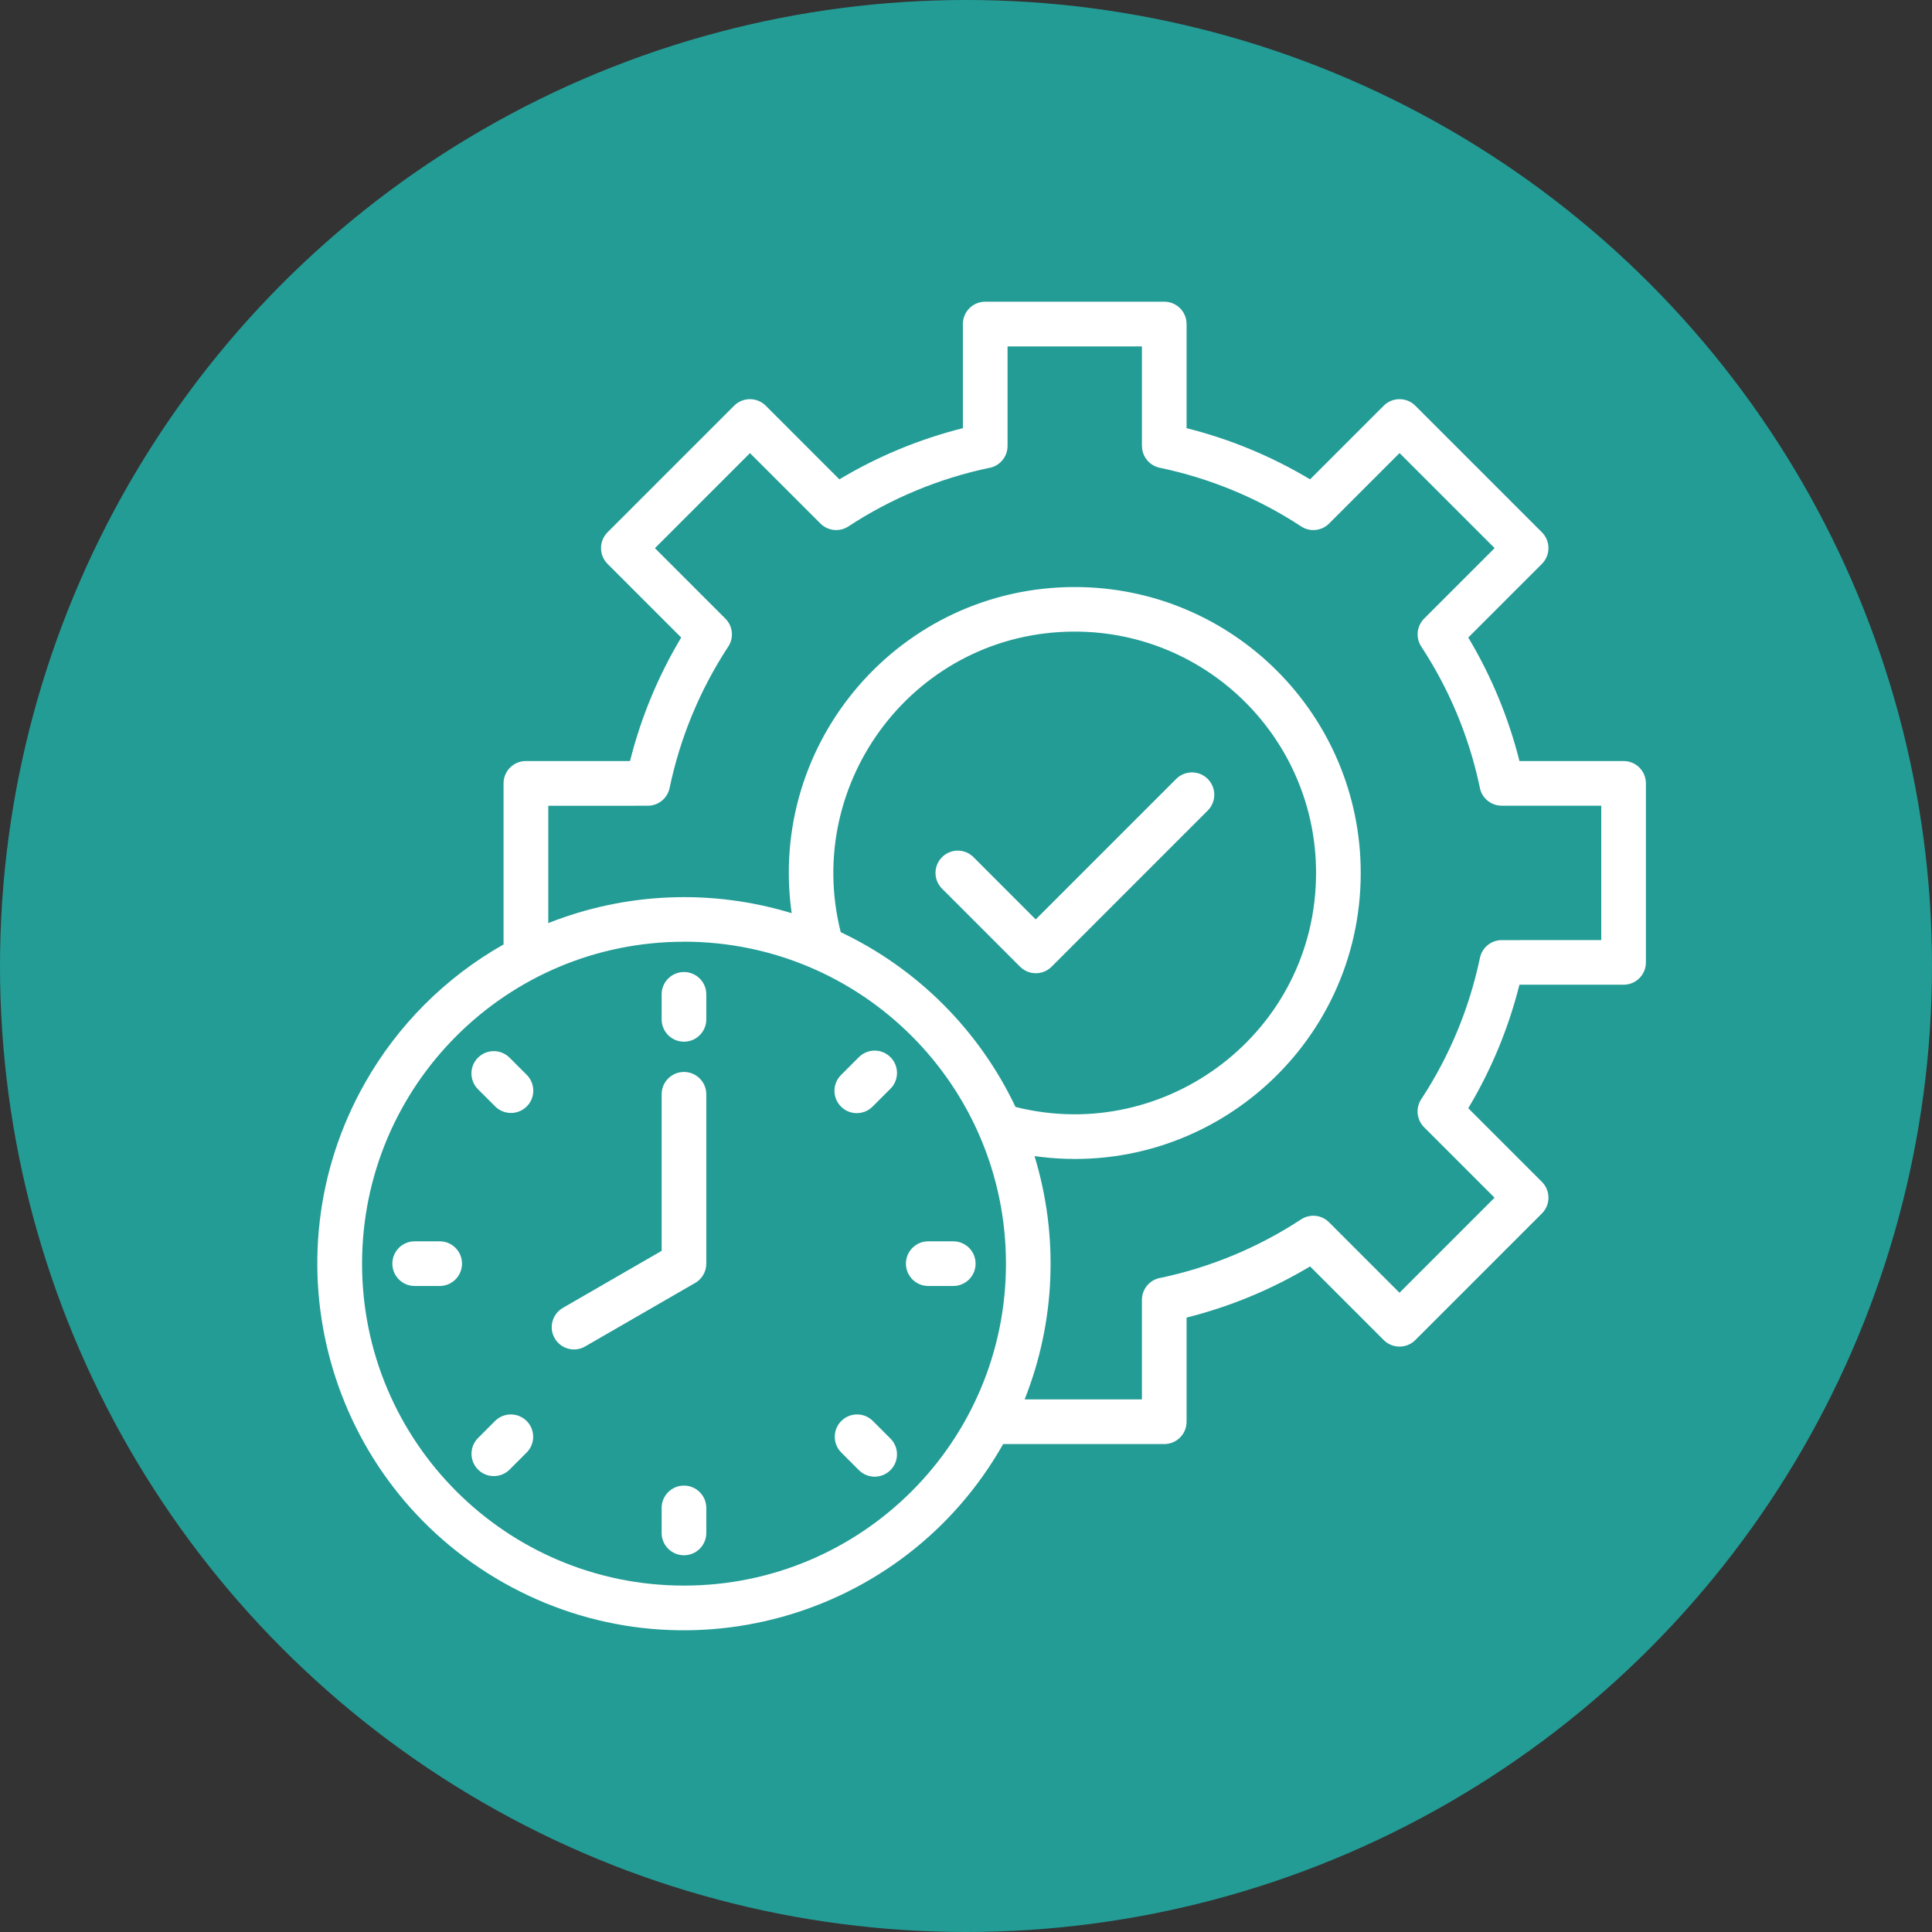
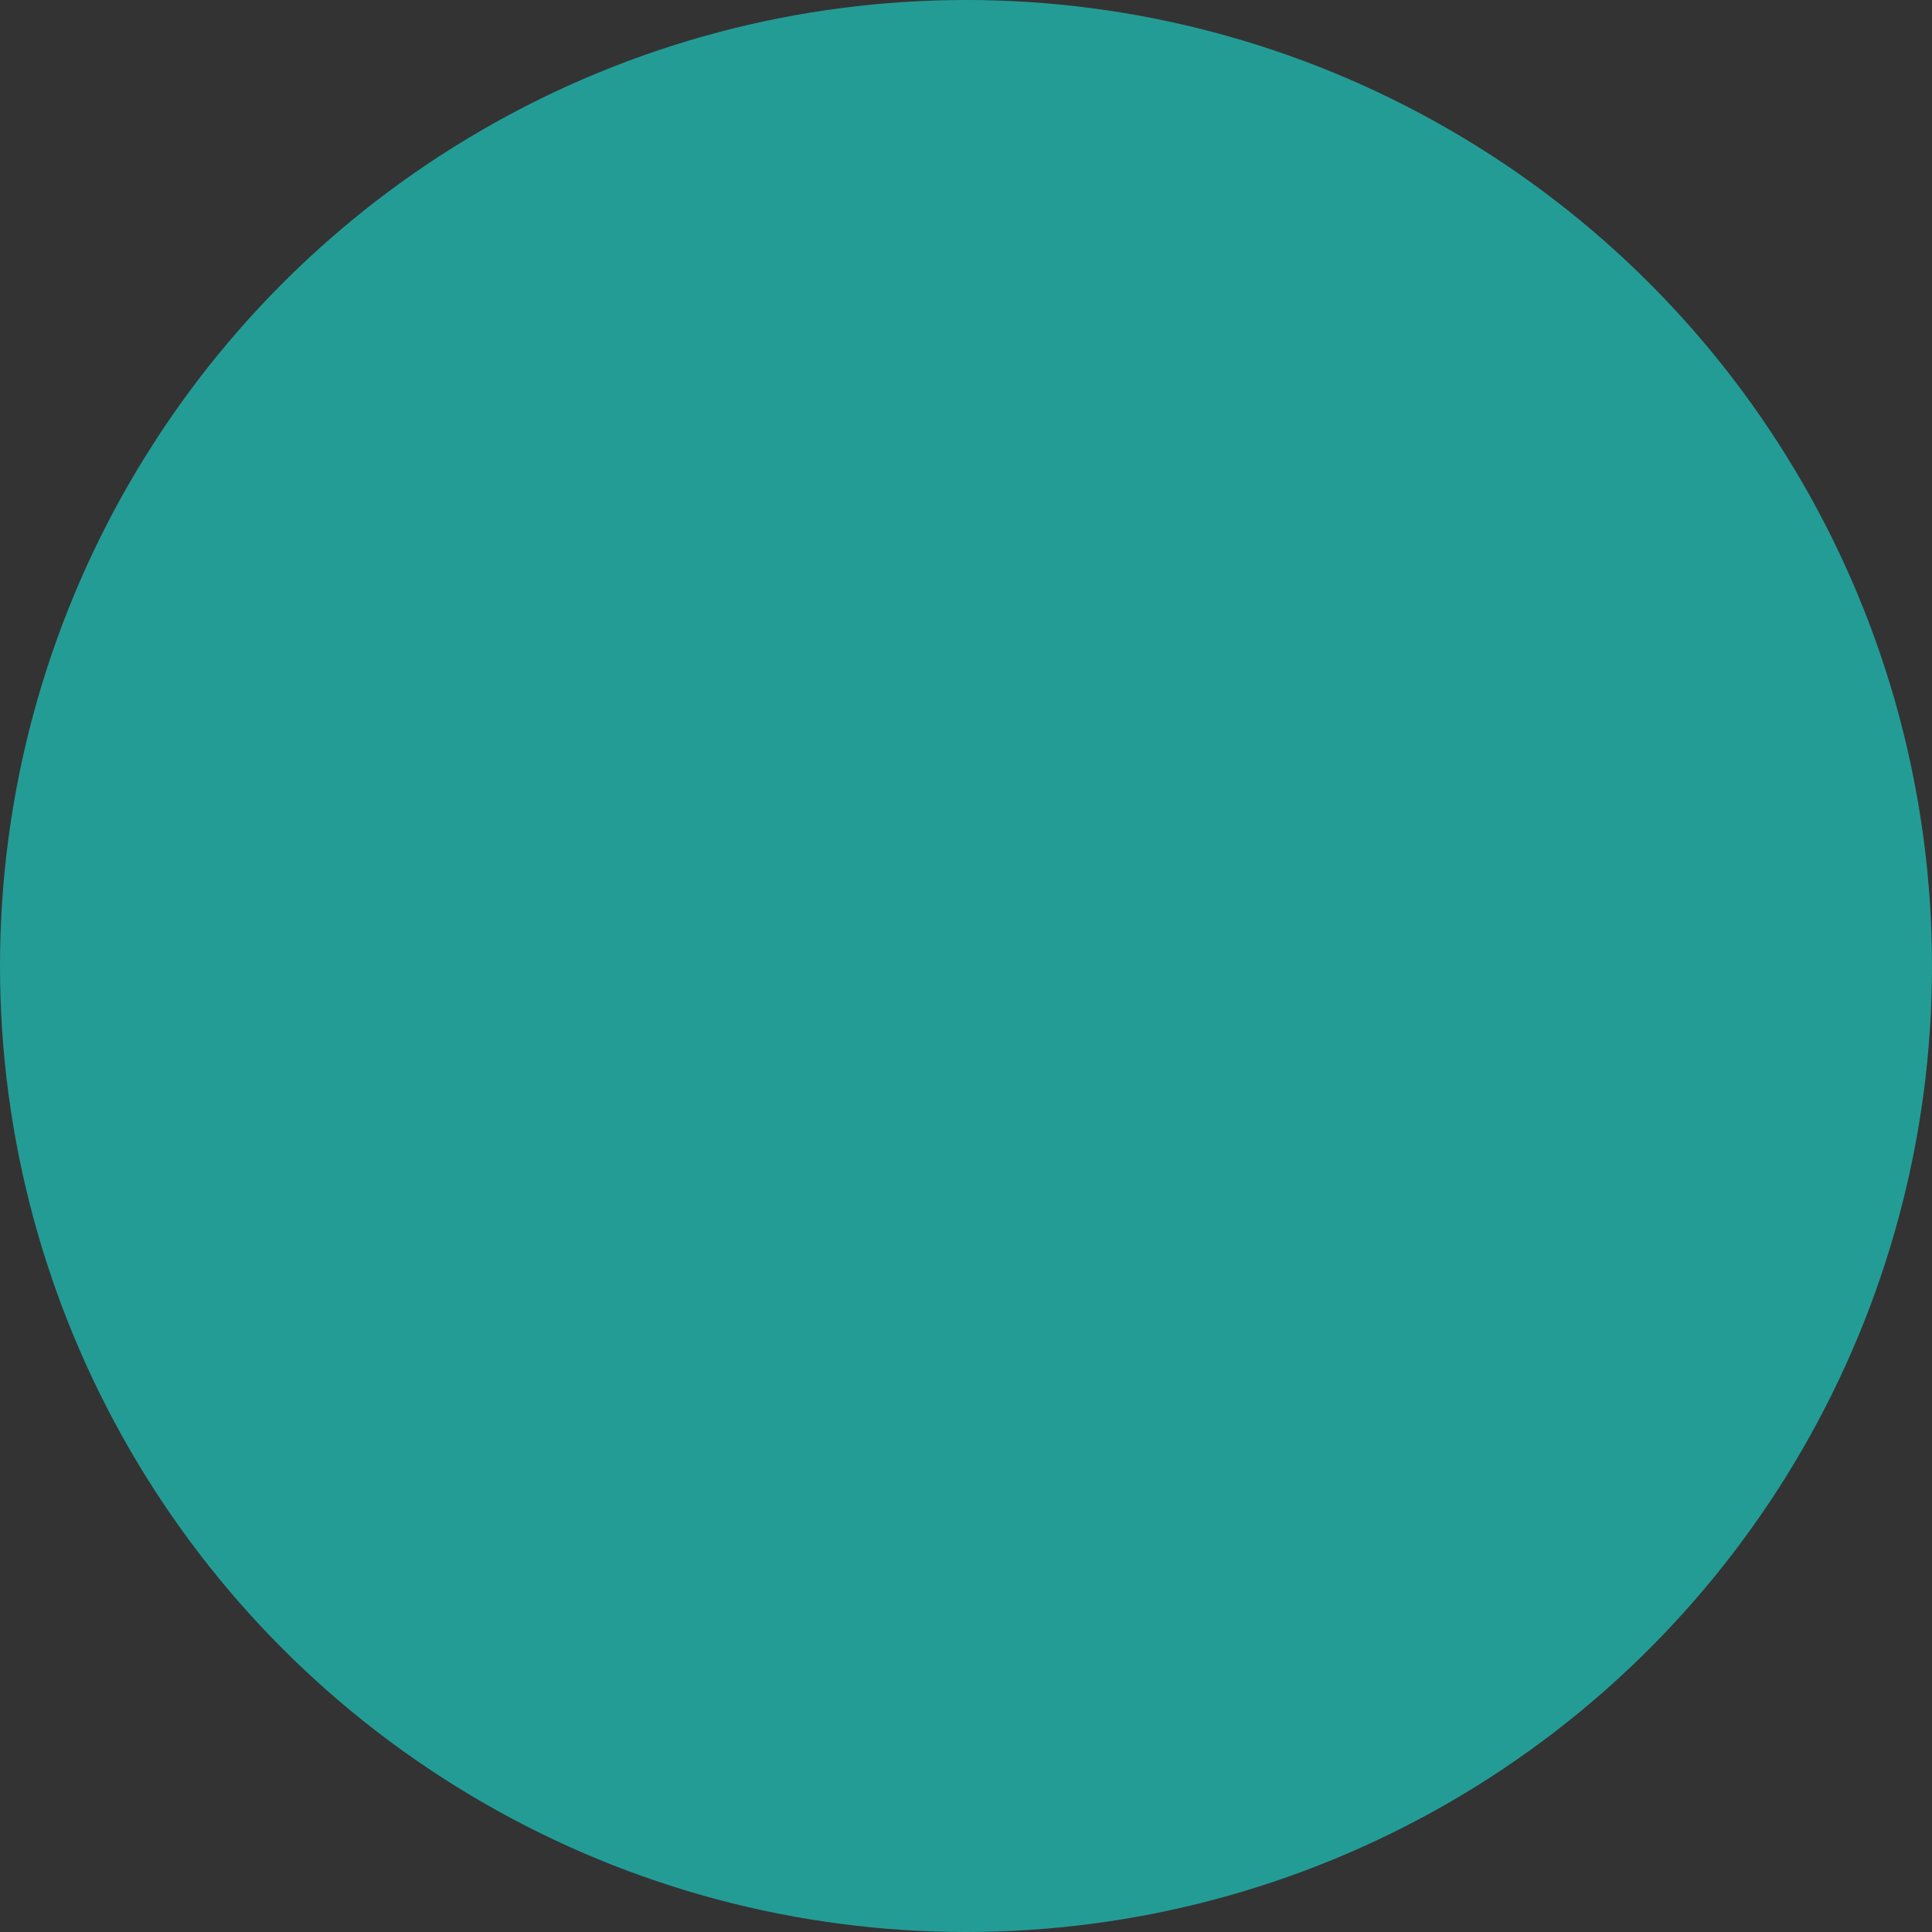
<svg xmlns="http://www.w3.org/2000/svg" id="Ebene_2" width="391.08" height="391.08" viewBox="0 0 391.08 391.08">
  <rect x="0" y="0" width="391.08" height="391.08" fill="#333333" stroke="none" />
  <defs>
    <style>.cls-1{fill:#239c96;}.cls-2{fill:#fff;fill-rule:evenodd;}</style>
  </defs>
  <g id="Layer_2">
    <circle class="cls-1" cx="195.54" cy="195.54" r="195.54" />
-     <path class="cls-2" d="m207.4,283.27h23.75v-20.15c0-2.26,1.67-4.17,3.91-4.48,10.09-2.15,19.69-6.15,28.31-11.81,1.79-1.17,4.15-.93,5.66.59l14.26,14.26,19.24-19.24-14.26-14.26c-1.57-1.57-1.77-4.04-.47-5.84,5.66-8.67,9.65-18.32,11.77-28.45.44-2.09,2.28-3.59,4.41-3.59h0s20.15-.01,20.15-.01v-27.2h-20.15c-2.26,0-4.17-1.67-4.48-3.91-2.15-10.09-6.15-19.69-11.81-28.31-1.17-1.79-.92-4.15.59-5.66l14.26-14.26-19.24-19.24-14.26,14.26c-1.57,1.57-4.04,1.77-5.84.47-8.67-5.66-18.32-9.64-28.45-11.76-2.09-.44-3.59-2.28-3.59-4.41h-.01v-20.15h-27.2v20.15c0,2.26-1.67,4.17-3.91,4.48-10.09,2.15-19.69,6.15-28.31,11.81-1.79,1.17-4.15.92-5.66-.59l-14.26-14.25-19.24,19.24,14.26,14.26c1.57,1.57,1.77,4.04.47,5.84-5.66,8.67-9.64,18.32-11.76,28.45-.44,2.09-2.28,3.59-4.41,3.59h0s-20.15.01-20.15.01v23.75c15.72-6.24,33.1-6.95,49.27-2.01-4.92-34.87,22.1-66.02,57.31-66.02,31.97,0,57.88,25.92,57.88,57.88,0,35.21-31.16,62.23-66.03,57.31,4.94,16.18,4.24,33.55-2.01,49.27h0Zm-73.47-61.76c0-2.5,2.02-4.52,4.52-4.52s4.52,2.02,4.52,4.52v34.28c0,1.73-.99,3.31-2.54,4.07l-21.98,12.69c-2.15,1.25-4.91.51-6.16-1.64s-.51-4.91,1.64-6.16l20-11.55v-31.68h0Zm-37.22-1.07c-1.74-1.79-1.7-4.65.09-6.39,1.75-1.7,4.54-1.7,6.3,0l3.58,3.58c1.73,1.8,1.69,4.66-.11,6.39-1.75,1.69-4.53,1.69-6.28,0l-3.58-3.58h0Zm-12.77,39.87c-2.5,0-4.52-2.02-4.52-4.52s2.02-4.52,4.52-4.52h5.06c2.5,0,4.52,2.02,4.52,4.52s-2.02,4.52-4.52,4.52h-5.06Zm19.16,37.22c-1.8,1.73-4.66,1.68-6.39-.11-1.69-1.75-1.69-4.53,0-6.28l3.58-3.58c1.81-1.72,4.67-1.65,6.39.16,1.66,1.74,1.66,4.48,0,6.23l-3.58,3.58h0Zm39.87,12.77c0,2.5-2.02,4.52-4.52,4.52s-4.52-2.02-4.52-4.52v-5.06c0-2.5,2.02-4.52,4.52-4.52s4.52,2.02,4.52,4.52v5.06Zm37.22-19.16c1.8,1.73,1.85,4.6.11,6.39-1.73,1.8-4.6,1.85-6.39.11-.04-.04-.07-.07-.11-.11l-3.58-3.58c-1.72-1.81-1.65-4.67.16-6.39,1.74-1.66,4.48-1.66,6.23,0l3.58,3.58h0Zm12.77-39.87c2.5,0,4.52,2.02,4.52,4.52s-2.02,4.52-4.52,4.52h-5.06c-2.5,0-4.52-2.02-4.52-4.52s2.02-4.52,4.52-4.52h5.06Zm-19.16-37.22c1.73-1.8,4.6-1.85,6.39-.11,1.8,1.73,1.85,4.6.11,6.39-.04.04-.07.07-.11.11l-3.58,3.58c-1.78,1.75-4.64,1.74-6.39-.04-1.74-1.76-1.74-4.59,0-6.35l3.58-3.58h0Zm-39.87-12.77c0-2.5,2.02-4.52,4.52-4.52s4.52,2.02,4.52,4.52v5.06c0,2.5-2.02,4.52-4.52,4.52s-4.52-2.02-4.52-4.52v-5.06Zm-32-10.1v-32.61c0-2.5,2.02-4.52,4.52-4.52h21.08c2.21-8.8,5.7-17.22,10.36-25l-14.91-14.91c-1.76-1.76-1.76-4.63,0-6.39l25.63-25.63c1.76-1.76,4.63-1.76,6.39,0l14.91,14.91c7.78-4.66,16.2-8.15,25-10.36v-21.08c0-2.5,2.02-4.52,4.52-4.52h36.24c2.5,0,4.52,2.02,4.52,4.52v21.08c8.8,2.21,17.22,5.7,25,10.36l14.91-14.91c1.76-1.76,4.63-1.76,6.39,0l25.63,25.63c1.76,1.76,1.76,4.63,0,6.39l-14.91,14.91c4.66,7.78,8.15,16.2,10.36,25h21.08c2.5,0,4.52,2.02,4.52,4.52v36.24c0,2.5-2.02,4.52-4.52,4.52h-21.08c-2.21,8.8-5.7,17.22-10.36,25l14.91,14.91c1.76,1.76,1.76,4.63,0,6.39l-25.63,25.63c-1.76,1.76-4.63,1.76-6.39,0l-14.91-14.91c-7.78,4.66-16.2,8.15-25,10.36v21.08c0,2.5-2.02,4.52-4.52,4.52h-32.61c-20.18,35.68-65.45,48.25-101.13,28.07-35.68-20.18-48.25-65.45-28.07-101.13,6.63-11.73,16.34-21.44,28.07-28.07h0Zm68.25-2.49c-7.69-30.53,15.23-60.84,47.37-60.84,26.98,0,48.85,21.87,48.85,48.84h0c0,32.14-30.3,55.06-60.84,47.38-7.36-15.52-19.86-28.02-35.38-35.38h0Zm-31.72,1.93c35.99,0,65.17,29.18,65.17,65.17s-29.18,65.17-65.17,65.17-65.17-29.17-65.17-65.16c0-35.99,29.17-65.17,65.16-65.17h0Zm52.22-10.75c-1.76-1.76-1.75-4.62.02-6.37,1.76-1.76,4.62-1.75,6.37.02h0l12.58,12.59,28.4-28.4c1.75-1.78,4.61-1.82,6.39-.07,1.78,1.75,1.82,4.61.07,6.39-.02.02-.05.05-.07.07l-31.58,31.59h0c-1.76,1.75-4.61,1.75-6.37,0,0,0,0,0-.01-.01l-15.78-15.79Z" />
  </g>
</svg>